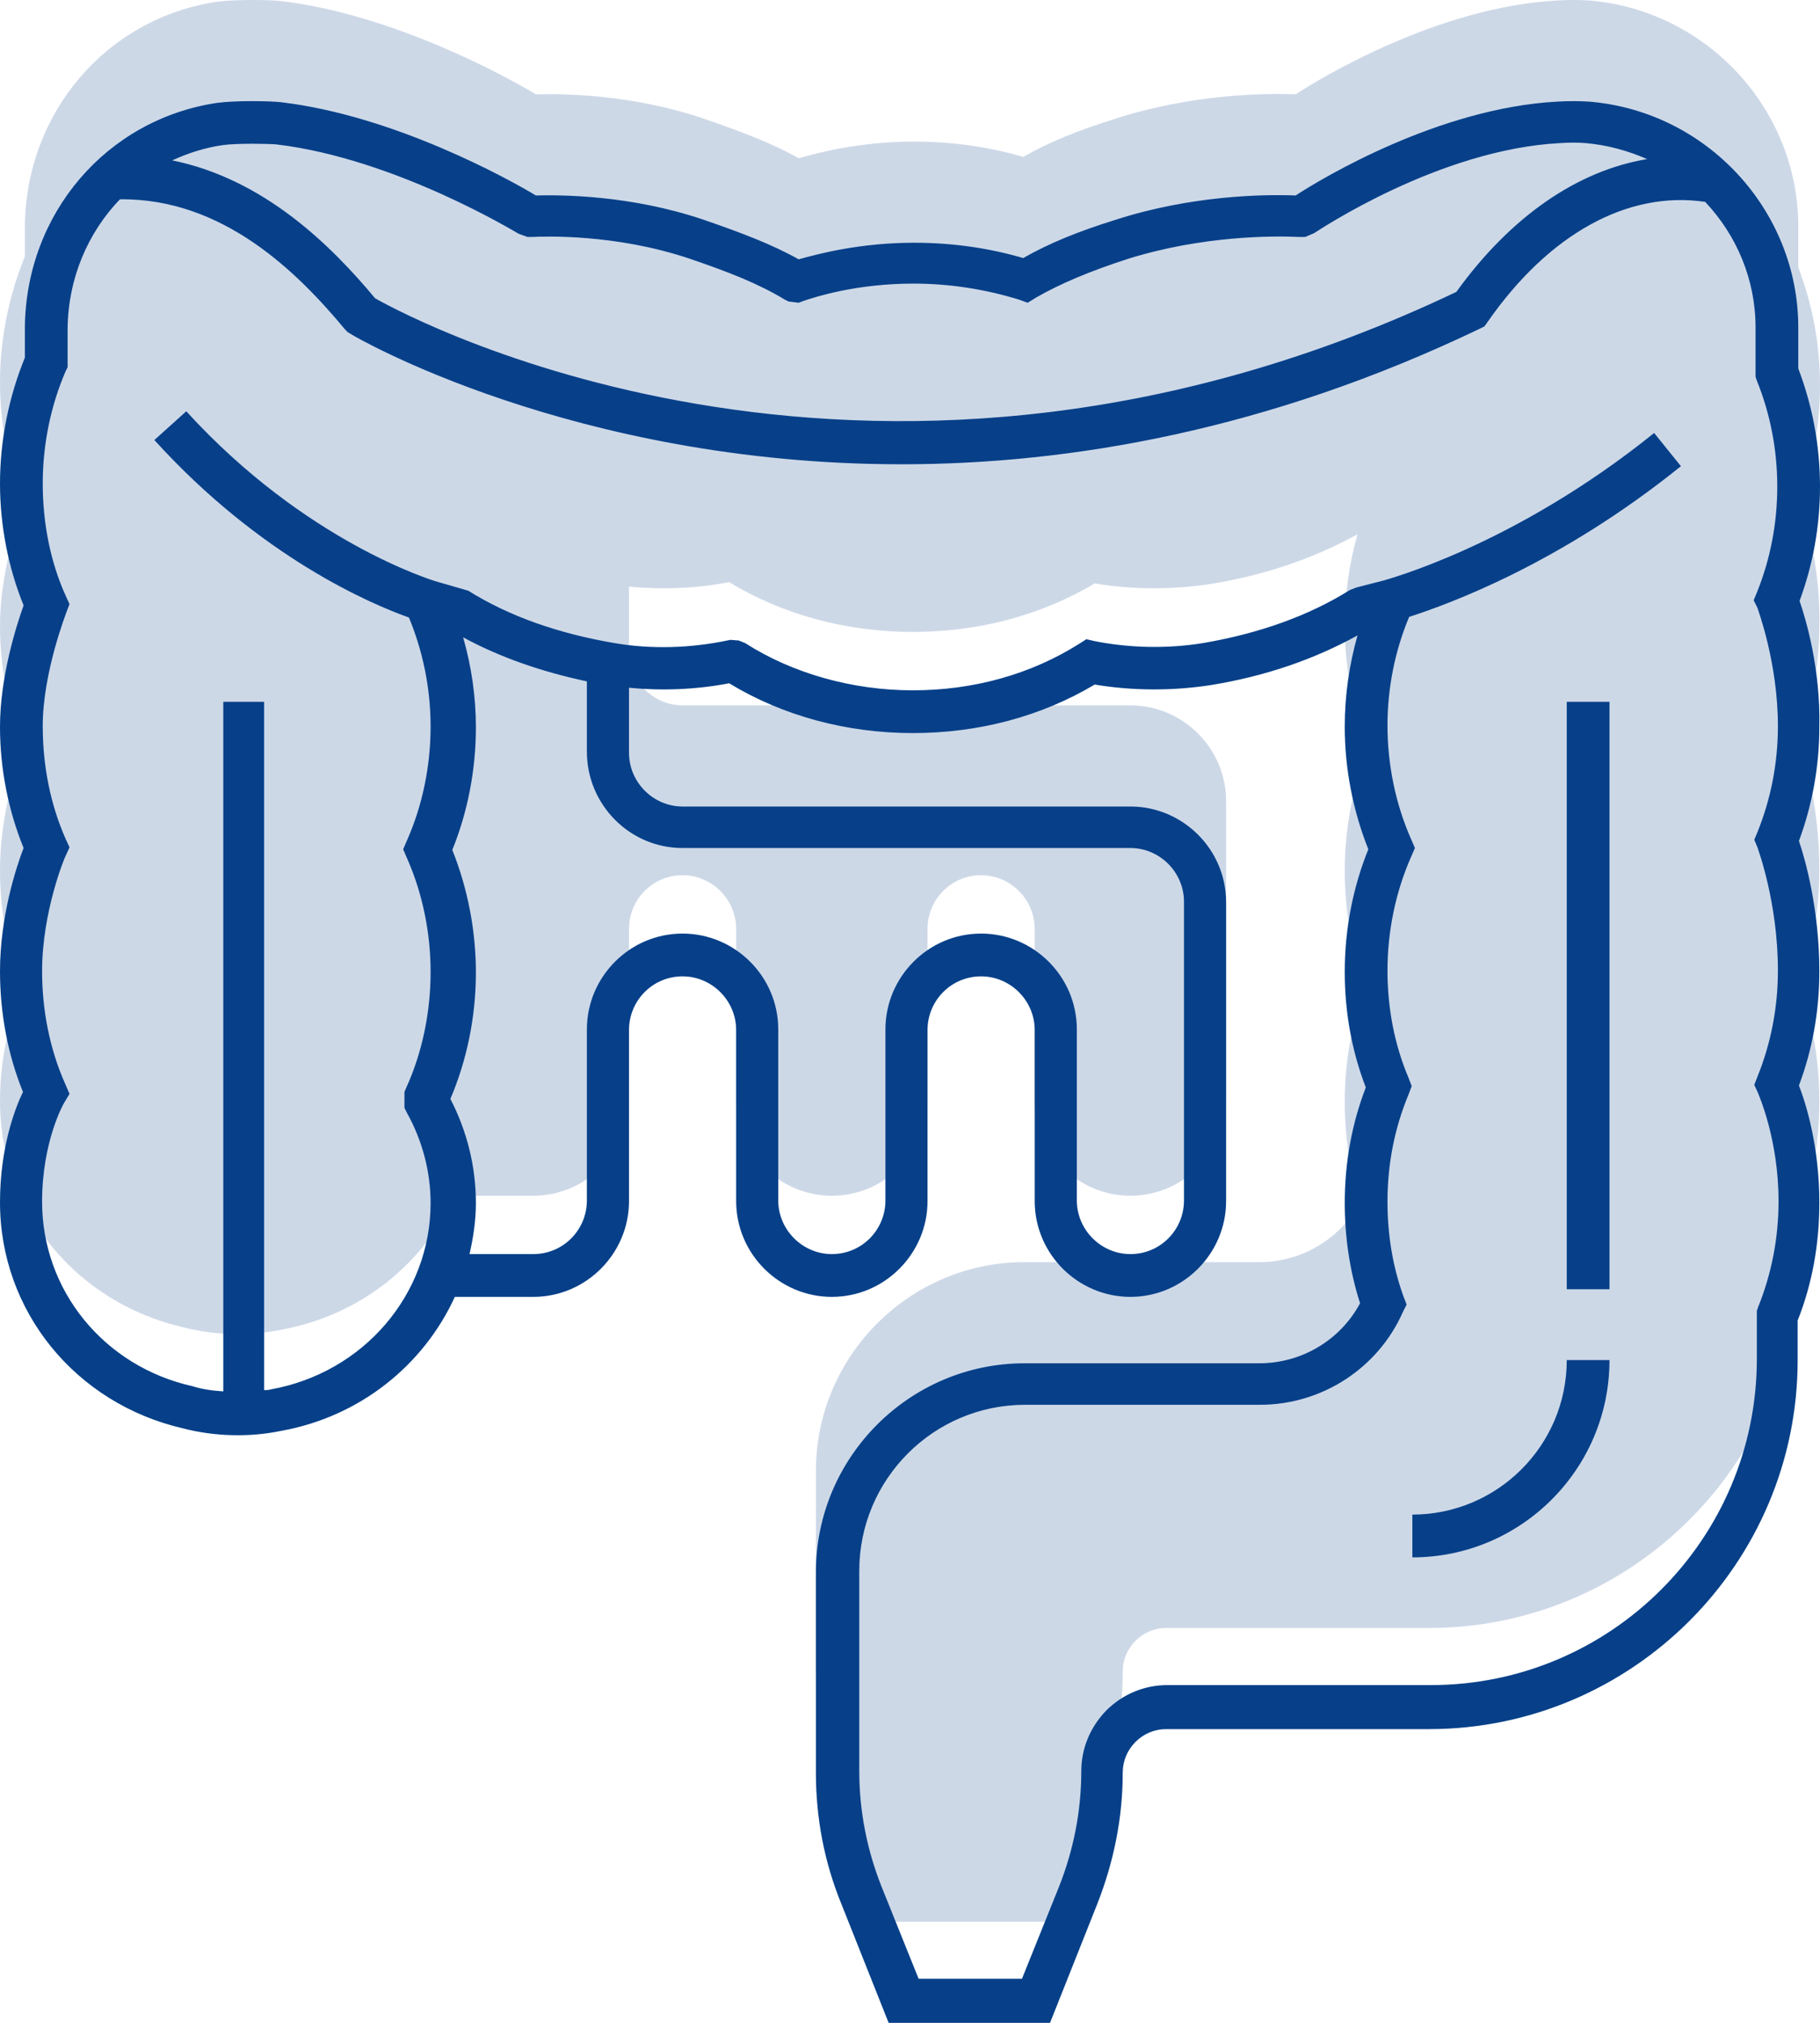
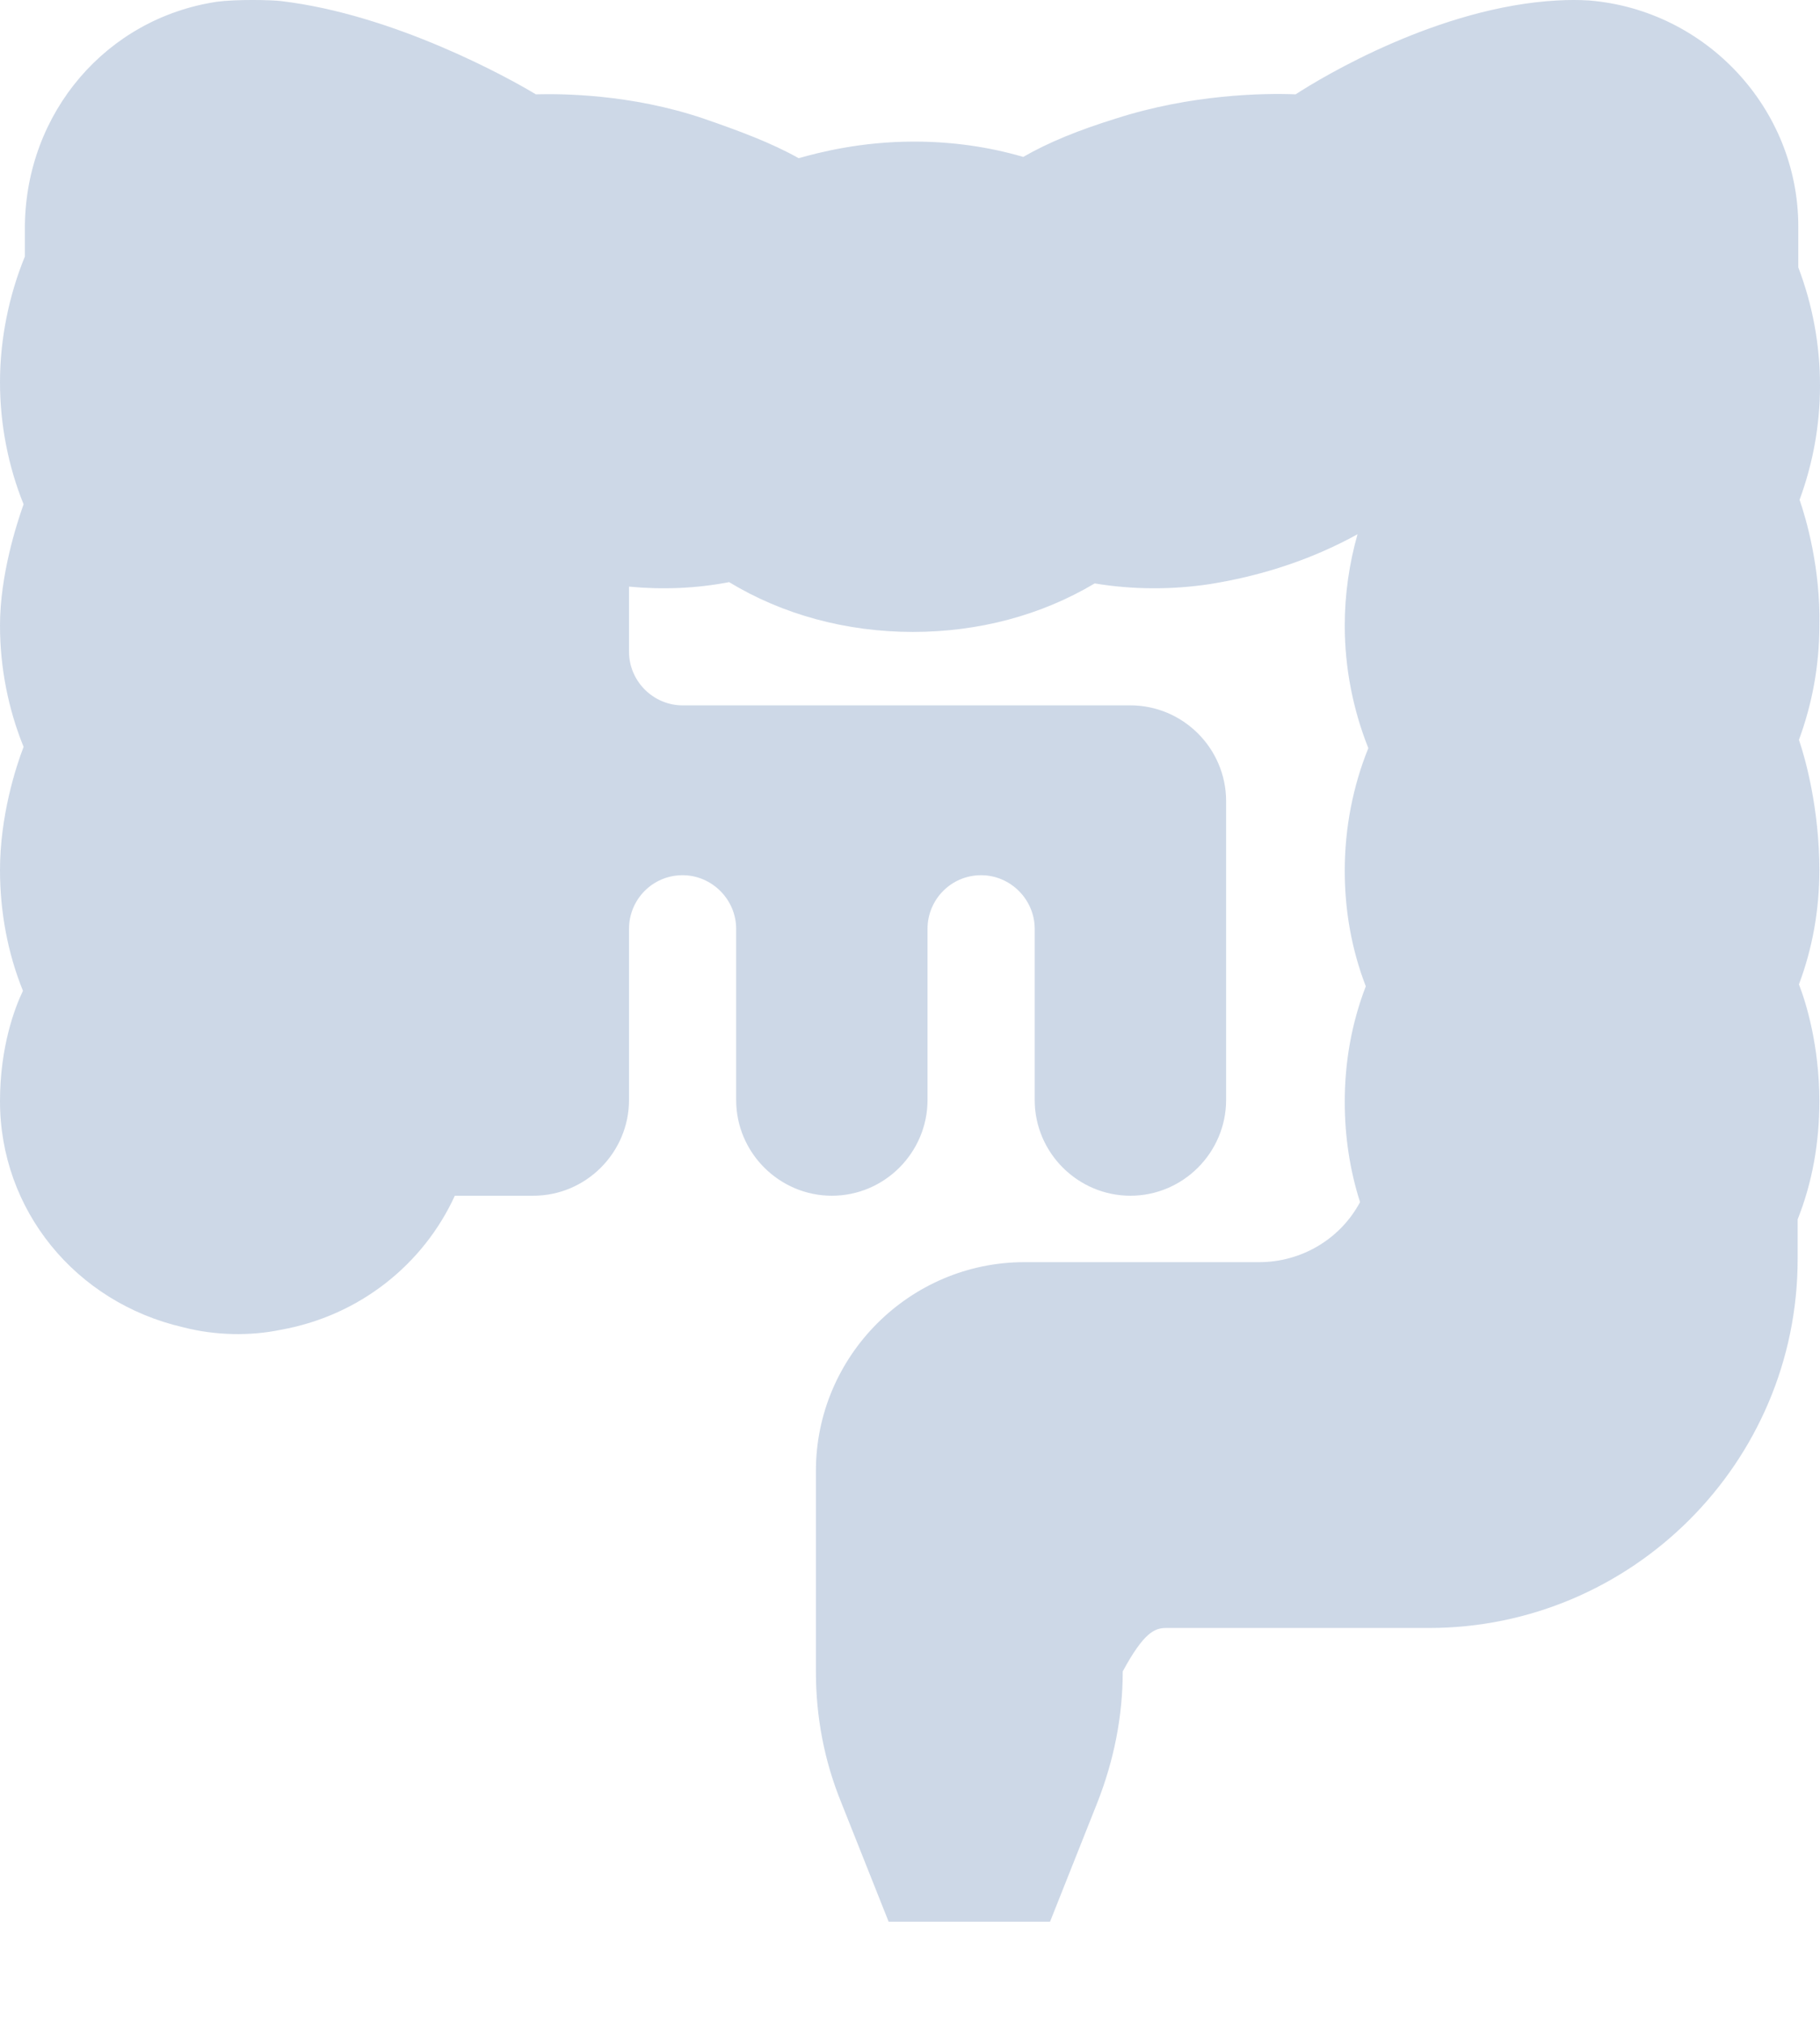
<svg xmlns="http://www.w3.org/2000/svg" id="icon-intestine" width="54" height="60" viewBox="0 0 54 60" fill="none">
-   <path d="M53.394 14.824C53.792 13.745 54 12.608 54 11.434C54 10.203 53.773 9.029 53.356 7.93V6.718C53.356 3.234 50.631 0.298 47.148 0.014C46.845 -0.005 46.543 -0.005 46.202 0.014C42.7 0.204 39.255 2.268 38.442 2.798C37.476 2.76 35.337 2.798 33.104 3.518C32.006 3.859 31.117 4.219 30.36 4.654C29.319 4.351 28.24 4.2 27.123 4.2C25.533 4.2 24.303 4.522 23.697 4.692C22.883 4.237 21.975 3.897 20.877 3.518C18.7 2.779 16.618 2.779 15.899 2.798C15.085 2.306 11.697 0.431 8.347 0.033C8.044 -0.005 7.003 -0.024 6.435 0.052C3.161 0.544 0.776 3.328 0.738 6.699C0.738 6.87 0.738 7.381 0.738 7.609C0.265 8.764 0 10.052 0 11.339C0 12.589 0.246 13.839 0.7 14.957C0.492 15.544 0 17.059 0 18.555C0 19.805 0.246 21.036 0.7 22.153C0.473 22.74 0 24.199 0 25.808C0 27.039 0.227 28.27 0.681 29.388C0.435 29.899 0 31.054 0 32.664C0 35.884 2.233 38.63 5.432 39.368C6.379 39.614 7.42 39.633 8.328 39.444C10.675 39.027 12.568 37.493 13.495 35.467H15.823C17.394 35.467 18.663 34.179 18.663 32.626V27.551C18.663 26.68 19.363 25.96 20.252 25.96C21.123 25.96 21.842 26.68 21.842 27.551V32.626C21.842 34.198 23.129 35.467 24.681 35.467C26.252 35.467 27.52 34.179 27.52 32.626V27.551C27.52 26.68 28.221 25.96 29.11 25.96C29.981 25.96 30.7 26.68 30.7 27.551V32.626C30.7 34.198 31.987 35.467 33.539 35.467C35.11 35.467 36.379 34.179 36.379 32.626V23.763C36.379 22.191 35.092 20.922 33.539 20.922H20.252C19.382 20.922 18.663 20.203 18.663 19.331V17.4C19.647 17.494 20.65 17.456 21.634 17.267C23.224 18.233 25.117 18.744 27.085 18.744C29.035 18.744 30.89 18.252 32.48 17.305C33.615 17.494 34.789 17.494 35.905 17.324C37.552 17.059 39.01 16.547 40.278 15.847C40.032 16.718 39.899 17.627 39.899 18.555C39.899 19.805 40.145 21.055 40.599 22.191C40.145 23.308 39.899 24.558 39.899 25.827C39.899 27.02 40.107 28.176 40.524 29.255C40.107 30.335 39.899 31.49 39.899 32.683C39.899 33.706 40.05 34.709 40.353 35.656C39.767 36.755 38.612 37.437 37.363 37.437H30.398C26.991 37.437 24.208 40.221 24.208 43.63V49.576C24.208 50.921 24.454 52.227 24.965 53.477L26.366 57H31.155L32.555 53.477C33.047 52.227 33.312 50.921 33.312 49.576C33.312 49.235 33.445 48.913 33.691 48.667C33.937 48.421 34.259 48.288 34.599 48.288H42.398C48.416 48.288 53.337 43.383 53.337 37.342V36.168C53.773 35.069 53.981 33.895 53.981 32.664C53.981 31.016 53.584 29.729 53.375 29.198C53.773 28.138 53.981 27.002 53.981 25.808C53.981 23.99 53.565 22.494 53.375 21.945C53.773 20.865 53.981 19.729 53.981 18.555C54.019 16.851 53.584 15.373 53.394 14.824Z" fill="#074089" fill-opacity="0.2" />
-   <path d="M53.394 17.824C53.792 16.745 54 15.608 54 14.434C54 13.203 53.773 12.029 53.356 10.931V9.718C53.356 6.234 50.631 3.298 47.148 3.014C46.845 2.995 46.543 2.995 46.202 3.014C42.7 3.204 39.255 5.268 38.442 5.798C37.476 5.76 35.337 5.798 33.104 6.518C32.006 6.859 31.117 7.219 30.36 7.654C29.319 7.351 28.24 7.2 27.123 7.2C25.533 7.2 24.303 7.522 23.697 7.692C22.883 7.237 21.975 6.897 20.877 6.518C18.7 5.779 16.618 5.779 15.899 5.798C15.085 5.306 11.697 3.431 8.347 3.033C8.044 2.995 7.003 2.976 6.435 3.052C3.161 3.544 0.776 6.328 0.738 9.699C0.738 9.87 0.738 10.381 0.738 10.608C0.265 11.764 0 13.052 0 14.339C0 15.589 0.246 16.839 0.7 17.957C0.492 18.544 0 20.059 0 21.555C0 22.805 0.246 24.036 0.7 25.153C0.473 25.74 0 27.199 0 28.808C0 30.039 0.227 31.27 0.681 32.388C0.435 32.899 0 34.054 0 35.664C0 38.884 2.233 41.63 5.432 42.368C6.379 42.614 7.42 42.633 8.328 42.444C10.675 42.027 12.568 40.493 13.495 38.467H15.823C17.394 38.467 18.663 37.179 18.663 35.626V30.551C18.663 29.68 19.363 28.96 20.252 28.96C21.123 28.96 21.842 29.68 21.842 30.551V35.626C21.842 37.198 23.129 38.467 24.681 38.467C26.252 38.467 27.52 37.179 27.52 35.626V30.551C27.52 29.68 28.221 28.96 29.11 28.96C29.981 28.96 30.7 29.68 30.7 30.551V35.626C30.7 37.198 31.987 38.467 33.539 38.467C35.11 38.467 36.379 37.179 36.379 35.626V26.763C36.379 25.191 35.092 23.922 33.539 23.922H20.252C19.382 23.922 18.663 23.203 18.663 22.331V20.4C19.647 20.494 20.65 20.456 21.634 20.267C23.224 21.233 25.117 21.744 27.085 21.744C29.035 21.744 30.89 21.252 32.48 20.305C33.615 20.494 34.789 20.494 35.905 20.324C37.552 20.059 39.01 19.547 40.278 18.847C40.032 19.718 39.899 20.627 39.899 21.555C39.899 22.805 40.145 24.055 40.599 25.191C40.145 26.308 39.899 27.558 39.899 28.827C39.899 30.02 40.107 31.176 40.524 32.255C40.107 33.335 39.899 34.49 39.899 35.683C39.899 36.706 40.05 37.709 40.353 38.656C39.767 39.755 38.612 40.437 37.363 40.437H30.398C26.991 40.437 24.208 43.221 24.208 46.63V52.576C24.208 53.921 24.454 55.227 24.965 56.477L26.366 60H31.155L32.555 56.477C33.047 55.227 33.312 53.921 33.312 52.576C33.312 52.235 33.445 51.913 33.691 51.667C33.937 51.421 34.259 51.288 34.599 51.288H42.398C48.416 51.288 53.337 46.383 53.337 40.342V39.168C53.773 38.069 53.981 36.895 53.981 35.664C53.981 34.016 53.584 32.729 53.375 32.198C53.773 31.138 53.981 30.002 53.981 28.808C53.981 26.99 53.565 25.494 53.375 24.945C53.773 23.865 53.981 22.729 53.981 21.555C54.019 19.851 53.584 18.373 53.394 17.824ZM6.625 4.302C7.06 4.245 7.968 4.264 8.196 4.283C11.735 4.7 15.35 6.916 15.388 6.934L15.653 7.029H15.767C16.164 7.01 18.265 6.934 20.461 7.673C21.577 8.052 22.505 8.412 23.281 8.885L23.394 8.942L23.697 8.98L23.849 8.923C24.189 8.809 25.401 8.412 27.104 8.412C28.183 8.412 29.243 8.582 30.227 8.885L30.492 8.98L30.738 8.828C31.457 8.412 32.366 8.033 33.483 7.673C35.678 6.991 37.76 6.991 38.555 7.029H38.726L38.99 6.916C39.142 6.821 42.7 4.435 46.278 4.245C46.562 4.226 46.827 4.226 47.054 4.245C47.697 4.302 48.303 4.472 48.871 4.719C46.808 5.06 44.82 6.423 43.211 8.658C26.101 16.801 12.36 9.548 11.129 8.847C9.804 7.256 7.817 5.306 5.11 4.757C5.565 4.548 6.076 4.378 6.625 4.302ZM20.252 25.153H33.539C34.41 25.153 35.129 25.873 35.129 26.744V35.607C35.129 36.478 34.429 37.198 33.539 37.198C32.669 37.198 31.95 36.478 31.95 35.607V30.532C31.95 28.96 30.663 27.691 29.11 27.691C27.539 27.691 26.271 28.979 26.271 30.532V35.607C26.271 36.478 25.571 37.198 24.681 37.198C23.811 37.198 23.091 36.478 23.091 35.607V30.532C23.091 28.96 21.804 27.691 20.252 27.691C18.681 27.691 17.413 28.979 17.413 30.532V35.607C17.413 36.478 16.713 37.198 15.823 37.198H13.931C14.044 36.706 14.12 36.194 14.12 35.683C14.12 34.603 13.855 33.543 13.363 32.596C13.855 31.441 14.12 30.153 14.12 28.846C14.12 27.596 13.874 26.346 13.42 25.21C13.874 24.093 14.12 22.843 14.12 21.574C14.12 20.665 13.987 19.756 13.741 18.904C14.82 19.491 16.069 19.926 17.413 20.21V22.294C17.413 23.865 18.681 25.153 20.252 25.153ZM52.145 18.032C52.145 18.051 52.751 19.642 52.751 21.536C52.751 22.634 52.543 23.695 52.145 24.68L52.05 24.907L52.145 25.134C52.145 25.153 52.751 26.744 52.751 28.789C52.751 29.888 52.543 30.948 52.145 31.933L52.05 32.179L52.164 32.426C52.164 32.445 52.77 33.77 52.77 35.626C52.77 36.725 52.562 37.785 52.164 38.77L52.126 38.884V40.304C52.126 45.645 47.792 49.982 42.454 49.982H34.637C33.956 49.982 33.312 50.247 32.82 50.739C32.347 51.231 32.082 51.856 32.082 52.538C32.082 53.712 31.855 54.868 31.42 55.966L30.322 58.693H27.256L26.158 55.966C25.722 54.868 25.495 53.712 25.495 52.538V46.592C25.495 43.883 27.691 41.668 30.416 41.668H37.382C39.218 41.668 40.883 40.588 41.621 38.922L41.735 38.694L41.64 38.448C41.319 37.558 41.167 36.611 41.167 35.645C41.167 34.528 41.375 33.467 41.792 32.464L41.886 32.217L41.792 31.971C41.375 30.986 41.167 29.907 41.167 28.789C41.167 27.615 41.413 26.441 41.867 25.418L41.981 25.153L41.867 24.888C41.413 23.865 41.167 22.691 41.167 21.517C41.167 20.4 41.394 19.282 41.811 18.297C42.984 17.919 46.278 16.726 49.874 13.828L49.079 12.843C44.896 16.214 41.092 17.199 41.054 17.218L40.24 17.426L40.05 17.502C38.839 18.26 37.363 18.79 35.697 19.074C34.656 19.244 33.539 19.226 32.48 19.017L32.233 18.96L32.025 19.093C30.587 20.002 28.883 20.476 27.085 20.476C25.306 20.476 23.527 19.983 22.107 19.074L21.918 18.998L21.672 18.979L21.577 18.998C20.48 19.226 19.325 19.263 18.227 19.074C16.561 18.79 15.104 18.279 13.893 17.521L12.909 17.237C12.871 17.218 9.085 16.101 5.527 12.199L4.58 13.052C7.741 16.536 11.016 17.919 12.133 18.317C12.549 19.32 12.776 20.419 12.776 21.555C12.776 22.729 12.53 23.903 12.076 24.926L11.962 25.191L12.076 25.456C12.53 26.479 12.776 27.653 12.776 28.827C12.776 30.02 12.53 31.214 12.057 32.255L12 32.388V32.861L12.076 33.013C12.53 33.827 12.776 34.755 12.776 35.683C12.776 38.391 10.789 40.721 8.025 41.213C7.968 41.232 7.912 41.232 7.836 41.232V20.816H6.625V41.27C6.322 41.251 6.019 41.213 5.716 41.118C3.085 40.531 1.249 38.278 1.249 35.645C1.249 33.846 1.893 32.729 1.893 32.729L2.063 32.445L1.931 32.142C1.476 31.119 1.249 29.964 1.249 28.808C1.249 27.028 1.931 25.399 1.95 25.381L2.063 25.134L1.95 24.888C1.495 23.865 1.268 22.71 1.268 21.536C1.268 19.945 1.968 18.184 1.968 18.165L2.063 17.919L1.95 17.673C1.495 16.669 1.268 15.514 1.268 14.339C1.268 13.165 1.514 12.01 1.95 11.006L2.006 10.893V10.76C2.006 10.76 2.006 9.946 2.006 9.737C2.025 8.241 2.612 6.897 3.558 5.912C6.625 5.874 8.839 8.09 10.24 9.775L10.316 9.851L10.41 9.908C10.486 9.965 16.997 13.771 26.744 13.771C31.741 13.771 37.609 12.768 43.893 9.756L44.044 9.681L44.139 9.548C45.956 6.934 48.303 5.647 50.593 5.988C51.52 6.972 52.088 8.279 52.088 9.718V11.177L52.126 11.29C52.524 12.275 52.732 13.336 52.732 14.434C52.732 15.533 52.524 16.593 52.126 17.578L52.032 17.805L52.145 18.032ZM46.486 20.816H47.754V38.24H46.486V20.816ZM46.486 40.342H47.754C47.754 43.58 45.123 46.194 41.905 46.194V44.925C44.423 44.925 46.486 42.88 46.486 40.342Z" fill="#074089" />
+   <path d="M53.394 14.824C53.792 13.745 54 12.608 54 11.434C54 10.203 53.773 9.029 53.356 7.93V6.718C53.356 3.234 50.631 0.298 47.148 0.014C46.845 -0.005 46.543 -0.005 46.202 0.014C42.7 0.204 39.255 2.268 38.442 2.798C37.476 2.76 35.337 2.798 33.104 3.518C32.006 3.859 31.117 4.219 30.36 4.654C29.319 4.351 28.24 4.2 27.123 4.2C25.533 4.2 24.303 4.522 23.697 4.692C22.883 4.237 21.975 3.897 20.877 3.518C18.7 2.779 16.618 2.779 15.899 2.798C15.085 2.306 11.697 0.431 8.347 0.033C8.044 -0.005 7.003 -0.024 6.435 0.052C3.161 0.544 0.776 3.328 0.738 6.699C0.738 6.87 0.738 7.381 0.738 7.609C0.265 8.764 0 10.052 0 11.339C0 12.589 0.246 13.839 0.7 14.957C0.492 15.544 0 17.059 0 18.555C0 19.805 0.246 21.036 0.7 22.153C0.473 22.74 0 24.199 0 25.808C0 27.039 0.227 28.27 0.681 29.388C0.435 29.899 0 31.054 0 32.664C0 35.884 2.233 38.63 5.432 39.368C6.379 39.614 7.42 39.633 8.328 39.444C10.675 39.027 12.568 37.493 13.495 35.467H15.823C17.394 35.467 18.663 34.179 18.663 32.626V27.551C18.663 26.68 19.363 25.96 20.252 25.96C21.123 25.96 21.842 26.68 21.842 27.551V32.626C21.842 34.198 23.129 35.467 24.681 35.467C26.252 35.467 27.52 34.179 27.52 32.626V27.551C27.52 26.68 28.221 25.96 29.11 25.96C29.981 25.96 30.7 26.68 30.7 27.551V32.626C30.7 34.198 31.987 35.467 33.539 35.467C35.11 35.467 36.379 34.179 36.379 32.626V23.763C36.379 22.191 35.092 20.922 33.539 20.922H20.252C19.382 20.922 18.663 20.203 18.663 19.331V17.4C19.647 17.494 20.65 17.456 21.634 17.267C23.224 18.233 25.117 18.744 27.085 18.744C29.035 18.744 30.89 18.252 32.48 17.305C33.615 17.494 34.789 17.494 35.905 17.324C37.552 17.059 39.01 16.547 40.278 15.847C40.032 16.718 39.899 17.627 39.899 18.555C39.899 19.805 40.145 21.055 40.599 22.191C40.145 23.308 39.899 24.558 39.899 25.827C39.899 27.02 40.107 28.176 40.524 29.255C40.107 30.335 39.899 31.49 39.899 32.683C39.899 33.706 40.05 34.709 40.353 35.656C39.767 36.755 38.612 37.437 37.363 37.437H30.398C26.991 37.437 24.208 40.221 24.208 43.63V49.576C24.208 50.921 24.454 52.227 24.965 53.477L26.366 57H31.155L32.555 53.477C33.047 52.227 33.312 50.921 33.312 49.576C33.937 48.421 34.259 48.288 34.599 48.288H42.398C48.416 48.288 53.337 43.383 53.337 37.342V36.168C53.773 35.069 53.981 33.895 53.981 32.664C53.981 31.016 53.584 29.729 53.375 29.198C53.773 28.138 53.981 27.002 53.981 25.808C53.981 23.99 53.565 22.494 53.375 21.945C53.773 20.865 53.981 19.729 53.981 18.555C54.019 16.851 53.584 15.373 53.394 14.824Z" fill="#074089" fill-opacity="0.2" />
</svg>